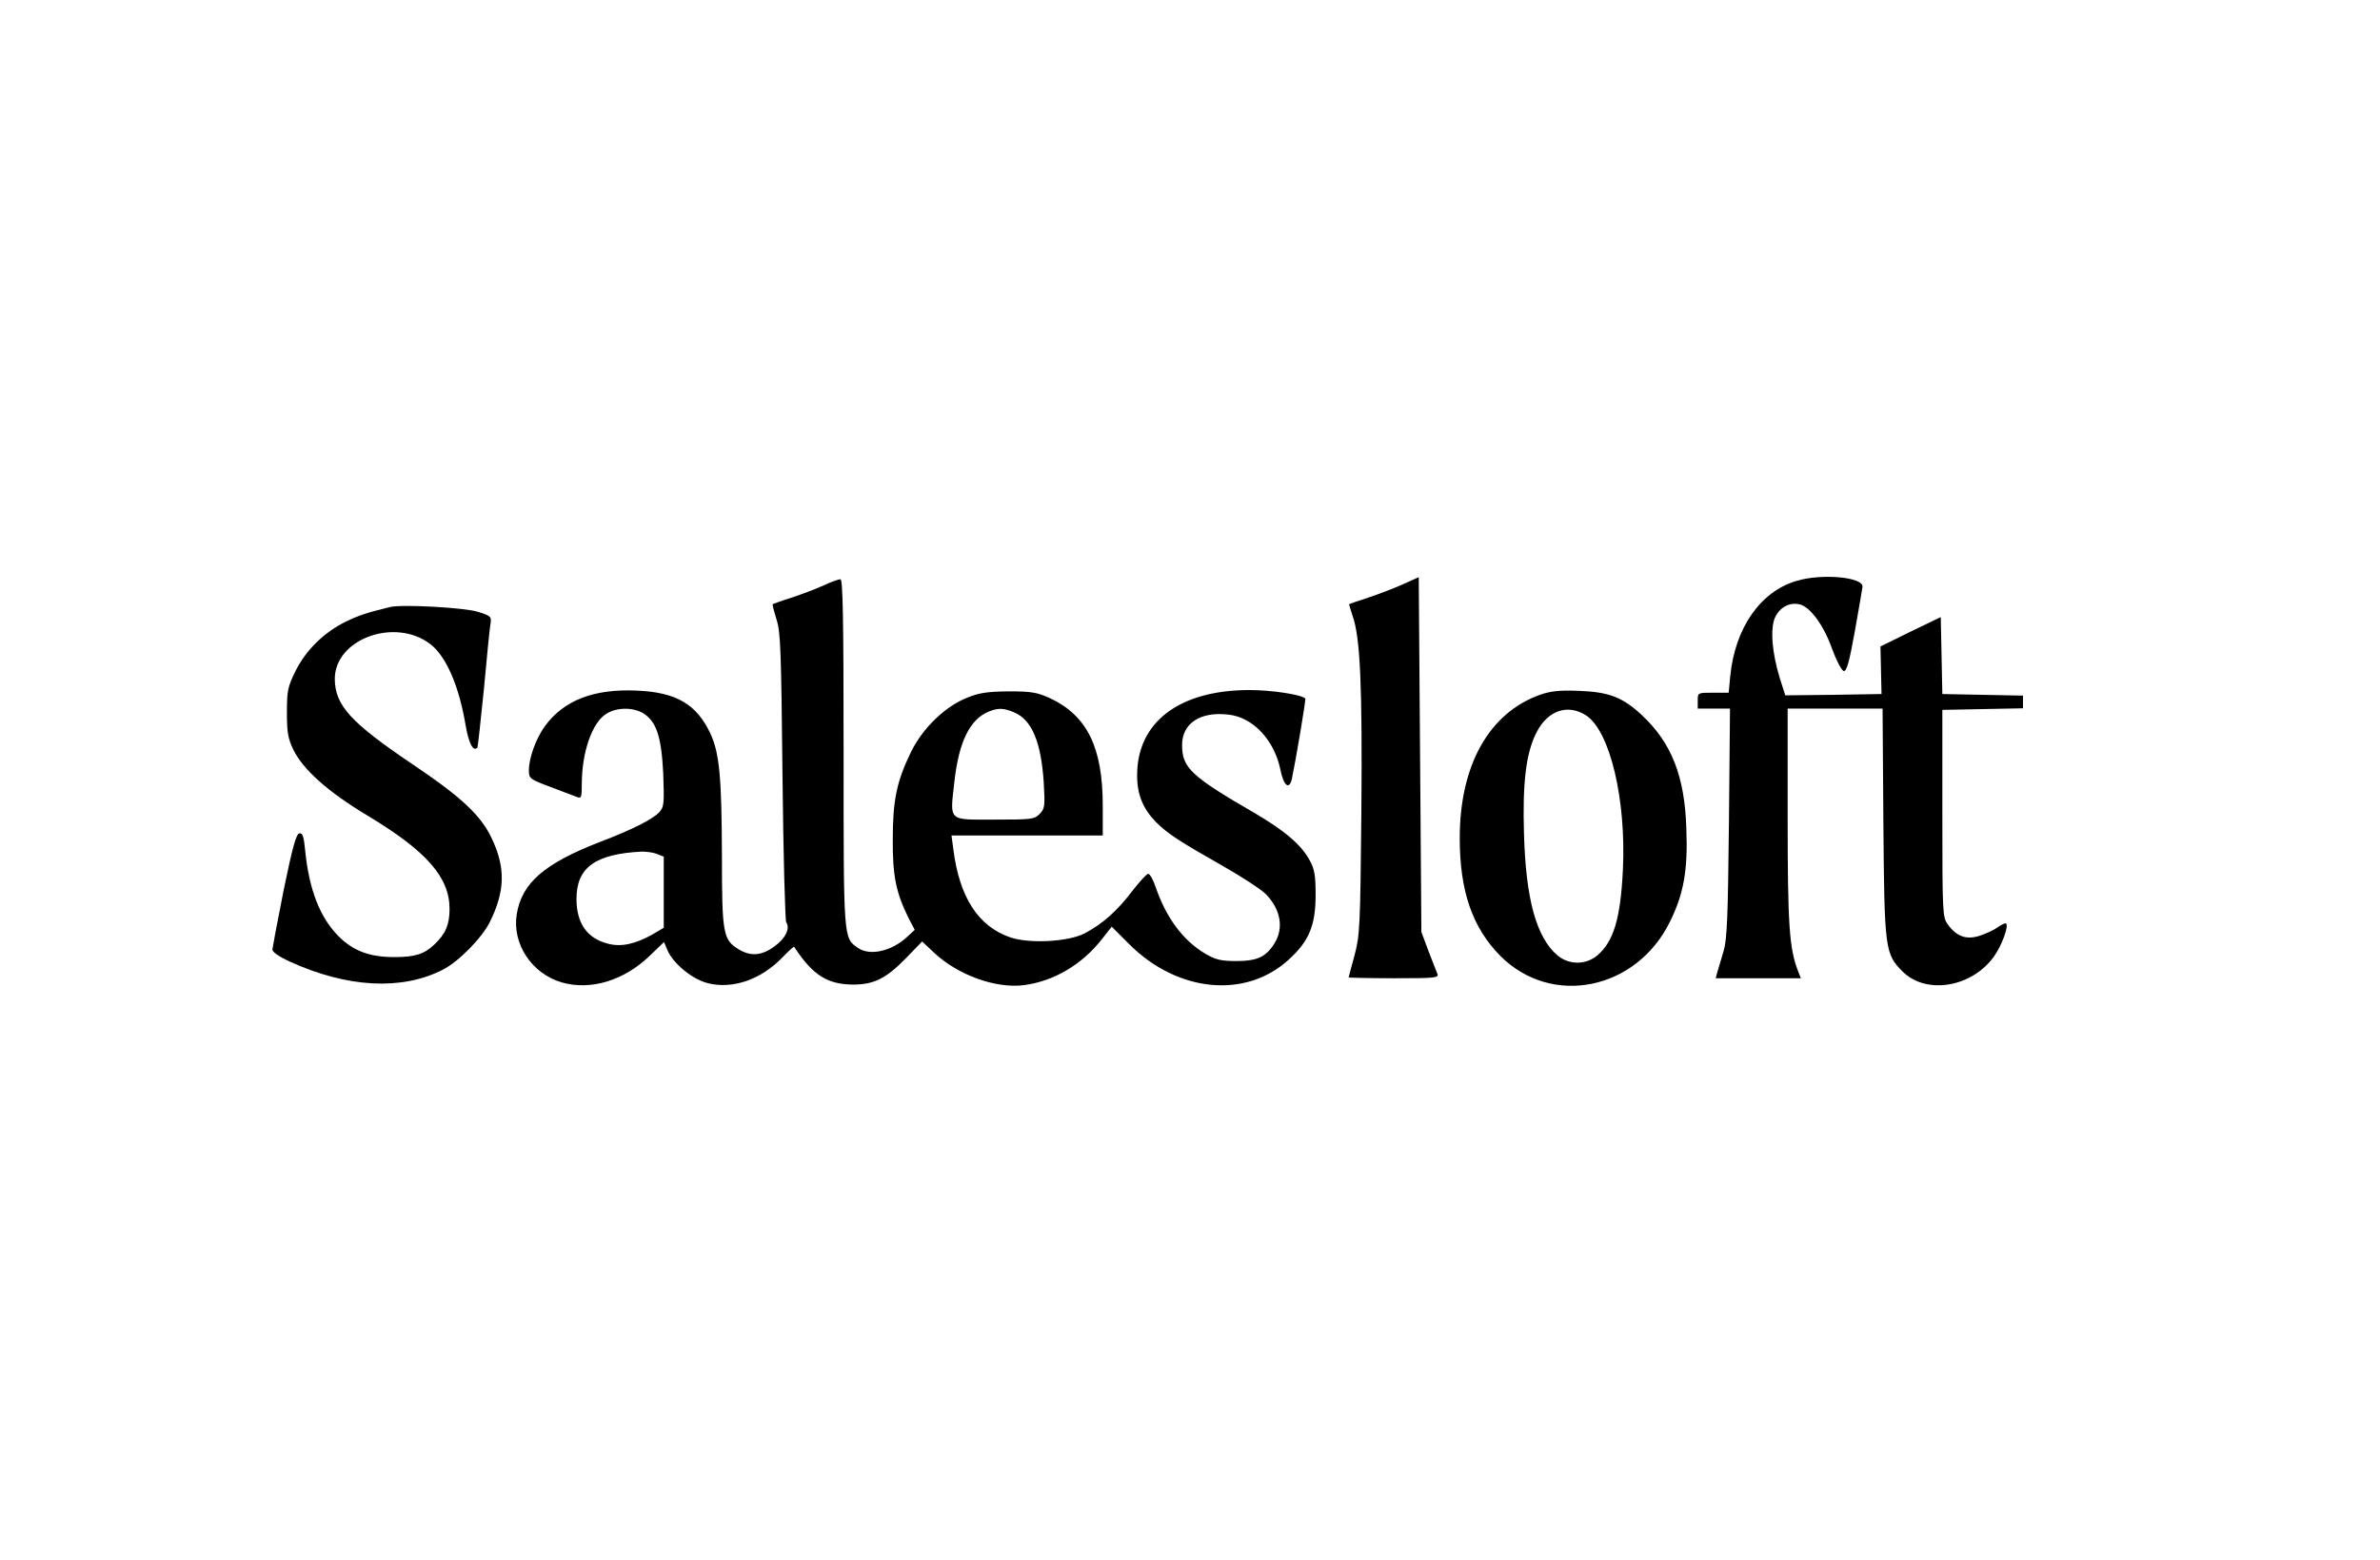
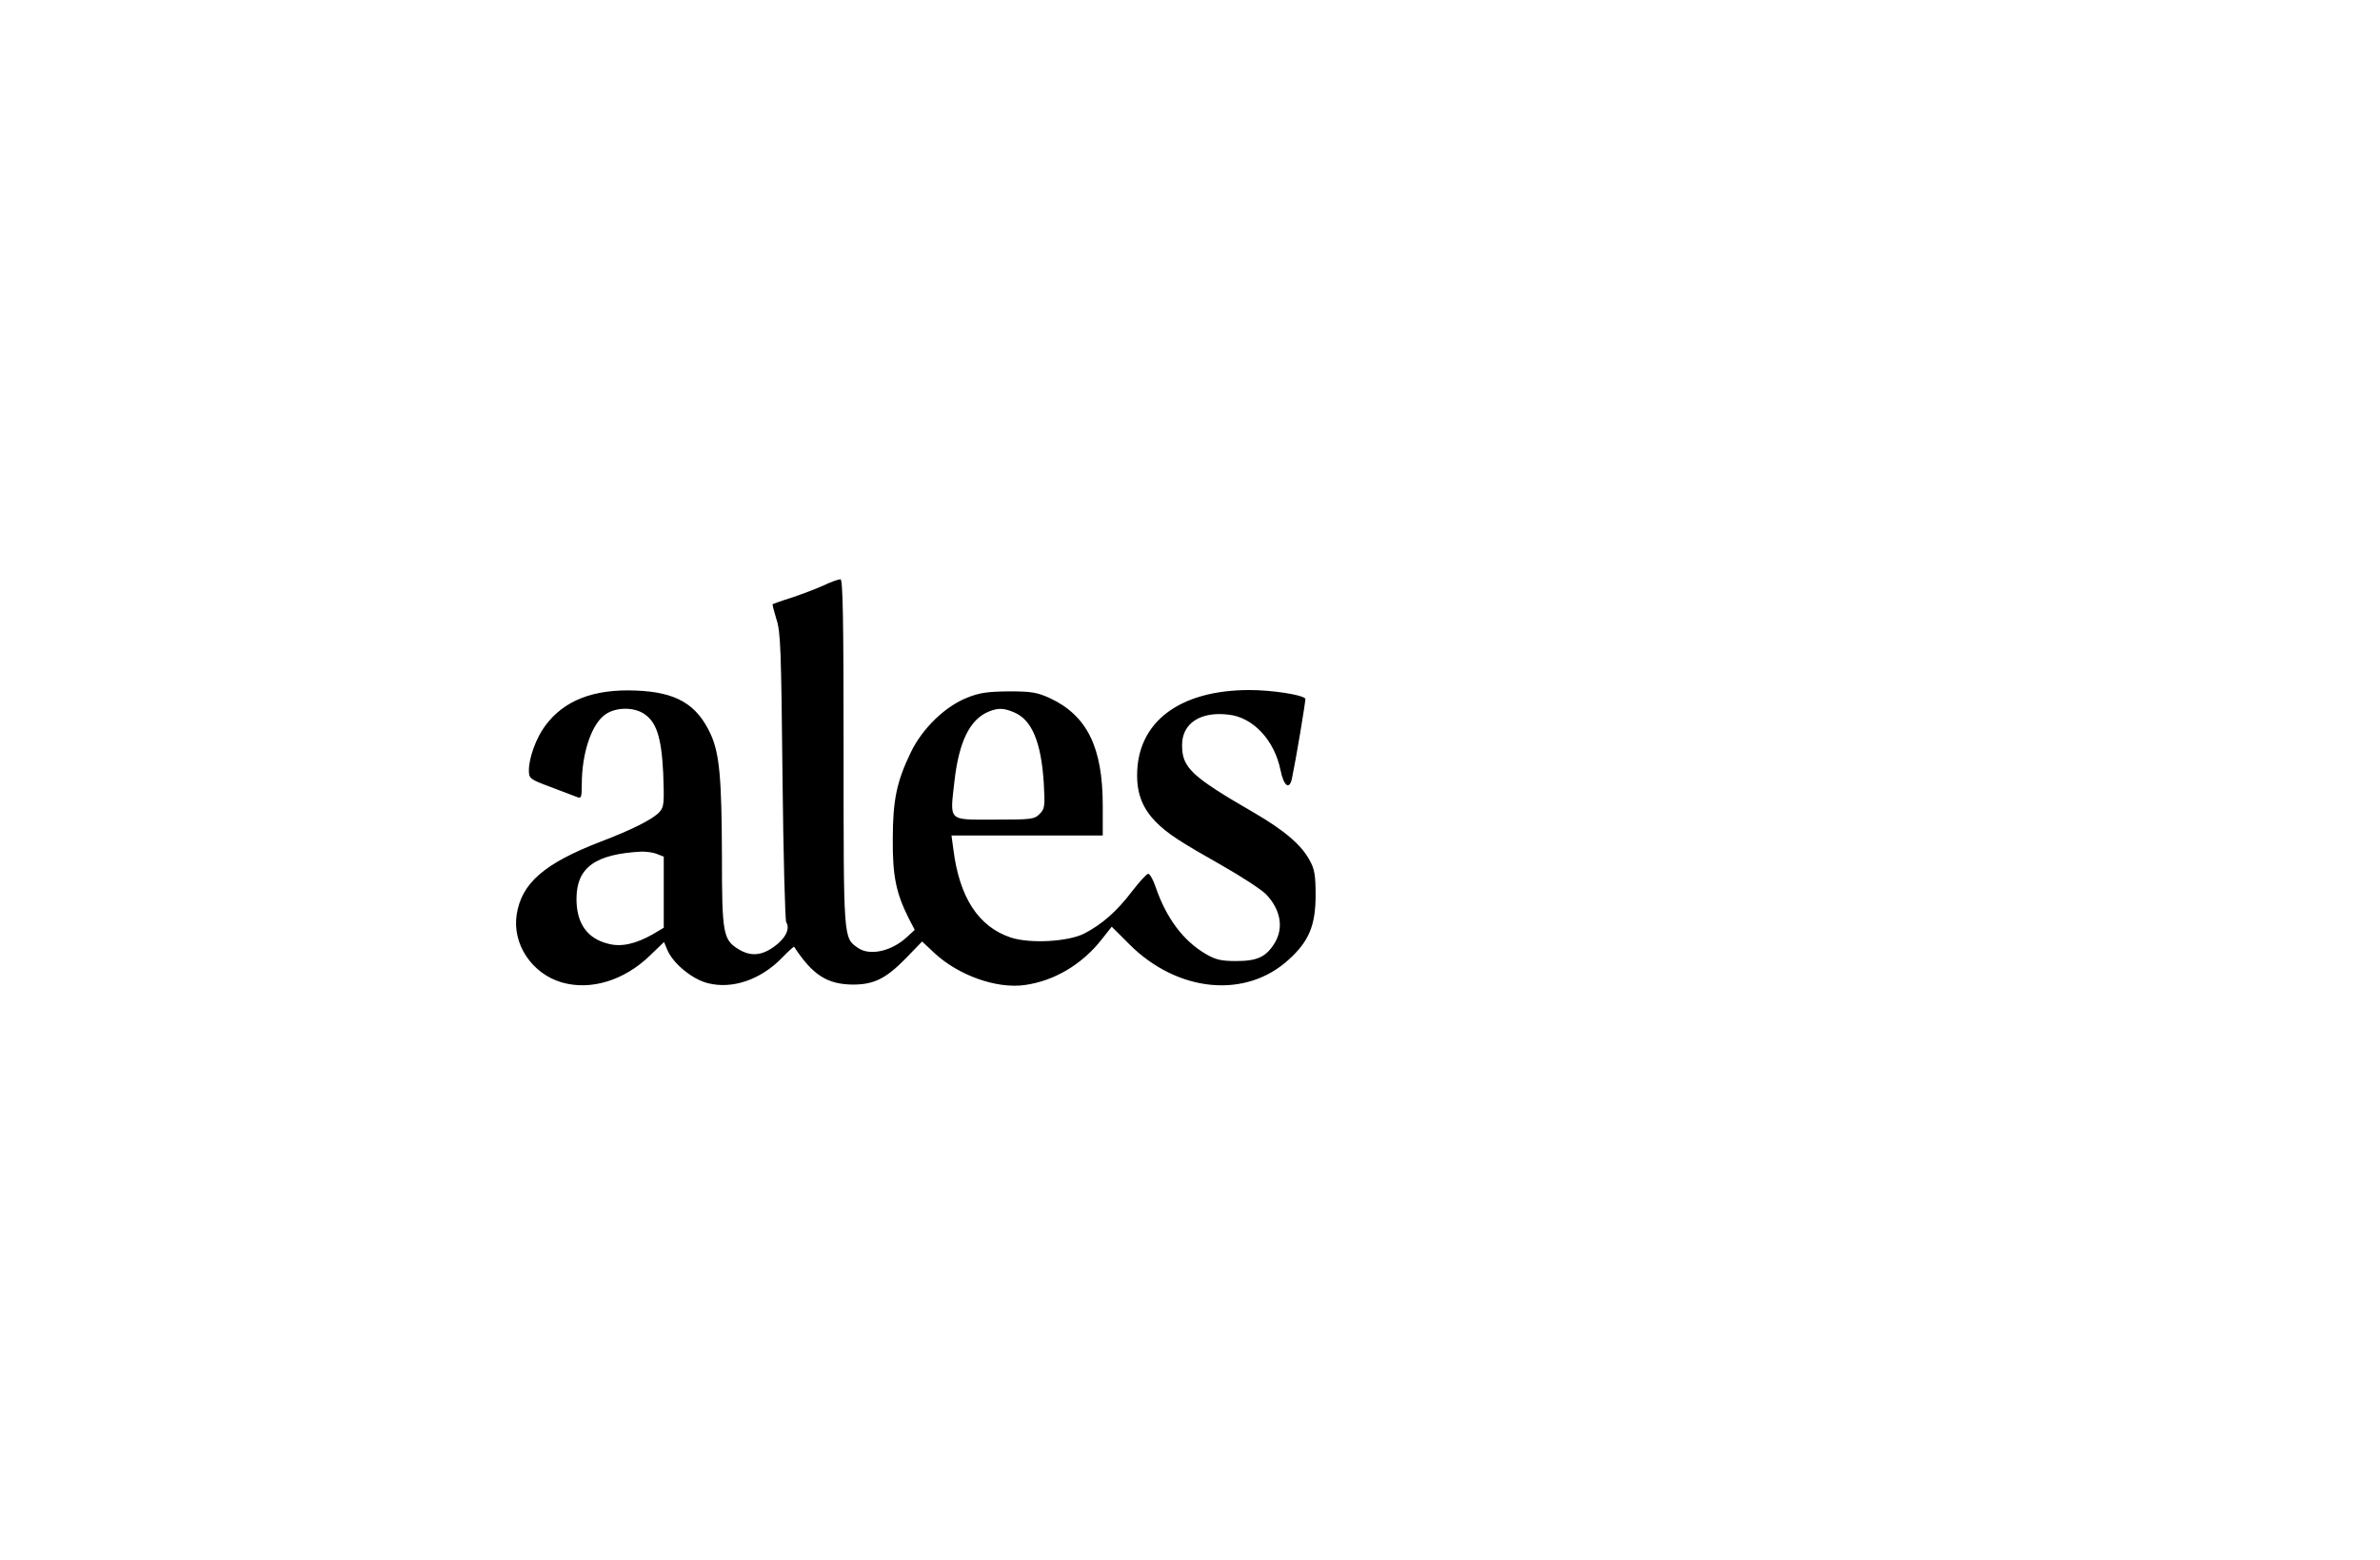
<svg xmlns="http://www.w3.org/2000/svg" version="1.0" width="900pt" height="590pt" viewBox="0 0 900 590" preserveAspectRatio="xMidYMid meet">
  <g transform="translate(0,590) scale(0.1,-0.1)" fill="#000000" stroke="none">
-     <path d="M5305 3690 c-33 -15 -91 -37 -130 -50 -38 -12 -71 -24 -73 -25 -1 -1 5 -21 13 -45 29 -81 37 -266 33 -742 -4 -437 -6 -467 -26 -542 -12 -44 -22 -81 -22 -83 0 -1 77 -3 171 -3 159 0 171 1 164 18 -4 9 -19 49 -34 87 l-26 70 -5 671 -5 671 -60 -27z" />
-     <path d="M6794 3703 c-137 -40 -233 -178 -251 -360 l-6 -63 -58 0 c-59 0 -59 0 -59 -30 l0 -30 61 0 61 0 -4 -432 c-4 -365 -7 -442 -21 -488 -9 -30 -19 -65 -23 -77 l-6 -23 161 0 161 0 -11 28 c-33 85 -39 175 -39 583 l0 409 180 0 179 0 3 -432 c4 -482 6 -495 73 -563 89 -88 261 -60 345 57 29 40 57 115 46 125 -3 3 -17 -4 -33 -15 -15 -11 -47 -25 -69 -32 -49 -15 -85 -2 -118 43 -20 28 -21 38 -21 420 l0 392 153 3 152 3 0 24 0 24 -152 3 -153 3 -3 146 -3 145 -114 -55 -114 -56 2 -90 2 -90 -182 -3 -182 -2 -21 66 c-30 98 -37 192 -16 232 19 37 55 55 92 46 40 -10 91 -80 122 -168 16 -44 36 -82 44 -84 11 -2 21 33 42 150 15 84 28 160 29 168 5 37 -153 52 -249 23z" />
    <path d="M3115 3686 c-28 -13 -82 -33 -120 -46 -39 -12 -71 -24 -73 -25 -2 -2 5 -27 14 -57 16 -47 18 -116 23 -593 3 -297 10 -546 14 -553 16 -24 -3 -62 -45 -92 -48 -35 -89 -38 -134 -11 -60 36 -64 60 -64 353 -1 295 -9 388 -43 462 -52 112 -129 158 -281 164 -161 7 -274 -37 -345 -134 -34 -46 -61 -121 -61 -167 0 -32 3 -34 83 -64 45 -17 90 -34 100 -38 15 -6 17 0 17 48 0 122 39 235 94 268 39 24 99 24 137 2 51 -31 70 -88 77 -228 4 -113 3 -127 -14 -146 -24 -27 -103 -67 -224 -113 -212 -82 -297 -156 -316 -274 -18 -112 57 -225 171 -258 109 -31 235 7 333 102 l53 51 13 -31 c22 -51 95 -111 154 -125 93 -23 199 14 279 96 24 25 45 44 46 42 70 -107 125 -142 222 -143 79 0 125 22 201 100 l61 63 48 -45 c90 -83 232 -134 338 -120 113 15 219 78 294 174 l37 47 66 -66 c183 -183 441 -208 604 -58 76 69 101 129 101 244 0 73 -4 98 -22 130 -31 59 -96 114 -209 180 -240 139 -274 171 -274 257 0 82 69 128 176 115 92 -10 173 -96 196 -209 12 -60 33 -77 43 -35 15 71 54 302 51 305 -15 15 -128 32 -211 32 -266 0 -426 -122 -425 -324 0 -72 23 -126 71 -175 45 -45 90 -74 249 -164 74 -42 149 -91 167 -109 56 -58 68 -128 33 -185 -32 -52 -65 -68 -145 -68 -58 0 -78 5 -116 27 -85 50 -149 136 -189 253 -9 27 -22 50 -28 50 -6 0 -33 -30 -61 -66 -56 -74 -113 -125 -181 -160 -61 -31 -205 -39 -278 -15 -122 41 -194 151 -217 334 l-7 52 286 0 286 0 0 113 c0 220 -59 340 -199 406 -49 22 -69 26 -156 26 -81 -1 -111 -5 -158 -24 -83 -33 -168 -115 -212 -205 -54 -111 -69 -182 -69 -331 -1 -139 13 -203 59 -296 l24 -46 -27 -25 c-59 -56 -143 -75 -188 -43 -55 38 -54 29 -54 739 0 518 -3 656 -12 655 -7 0 -36 -10 -63 -23z m719 -480 c68 -28 103 -112 113 -267 5 -89 4 -98 -16 -118 -20 -20 -31 -21 -171 -21 -177 0 -168 -9 -151 143 17 153 59 237 131 266 35 14 56 13 94 -3z m-1350 -536 l26 -10 0 -134 0 -135 -42 -25 c-66 -37 -120 -49 -170 -35 -78 20 -118 77 -118 169 0 119 71 170 247 179 17 0 43 -3 57 -9z" />
-     <path d="M1475 3604 c-87 -21 -117 -31 -169 -56 -82 -41 -150 -108 -189 -187 -29 -59 -32 -74 -32 -156 0 -75 4 -98 24 -140 37 -76 131 -160 281 -250 223 -134 310 -233 310 -353 0 -59 -15 -94 -57 -134 -39 -37 -73 -48 -152 -48 -93 0 -155 23 -211 79 -70 71 -111 175 -126 324 -5 54 -10 67 -22 65 -12 -2 -26 -53 -59 -213 -23 -116 -42 -217 -43 -226 0 -10 24 -27 68 -47 216 -98 421 -109 576 -30 61 31 149 121 179 182 57 116 59 204 7 314 -41 88 -115 157 -301 282 -234 158 -292 222 -293 322 0 151 227 234 361 132 60 -46 109 -158 134 -309 12 -67 28 -99 44 -83 2 2 13 103 25 223 11 121 22 232 25 247 4 25 1 29 -48 44 -51 16 -287 29 -332 18z" />
-     <path d="M5823 3272 c-192 -69 -303 -266 -303 -542 0 -201 48 -339 154 -446 194 -194 514 -129 641 130 52 105 68 195 62 351 -6 199 -56 325 -168 430 -73 68 -125 88 -239 92 -73 3 -107 -1 -147 -15z m175 -78 c90 -59 152 -318 139 -584 -9 -185 -35 -271 -97 -324 -44 -36 -106 -36 -150 0 -80 68 -120 212 -127 460 -6 194 8 307 47 383 42 84 119 110 188 65z" />
  </g>
</svg>